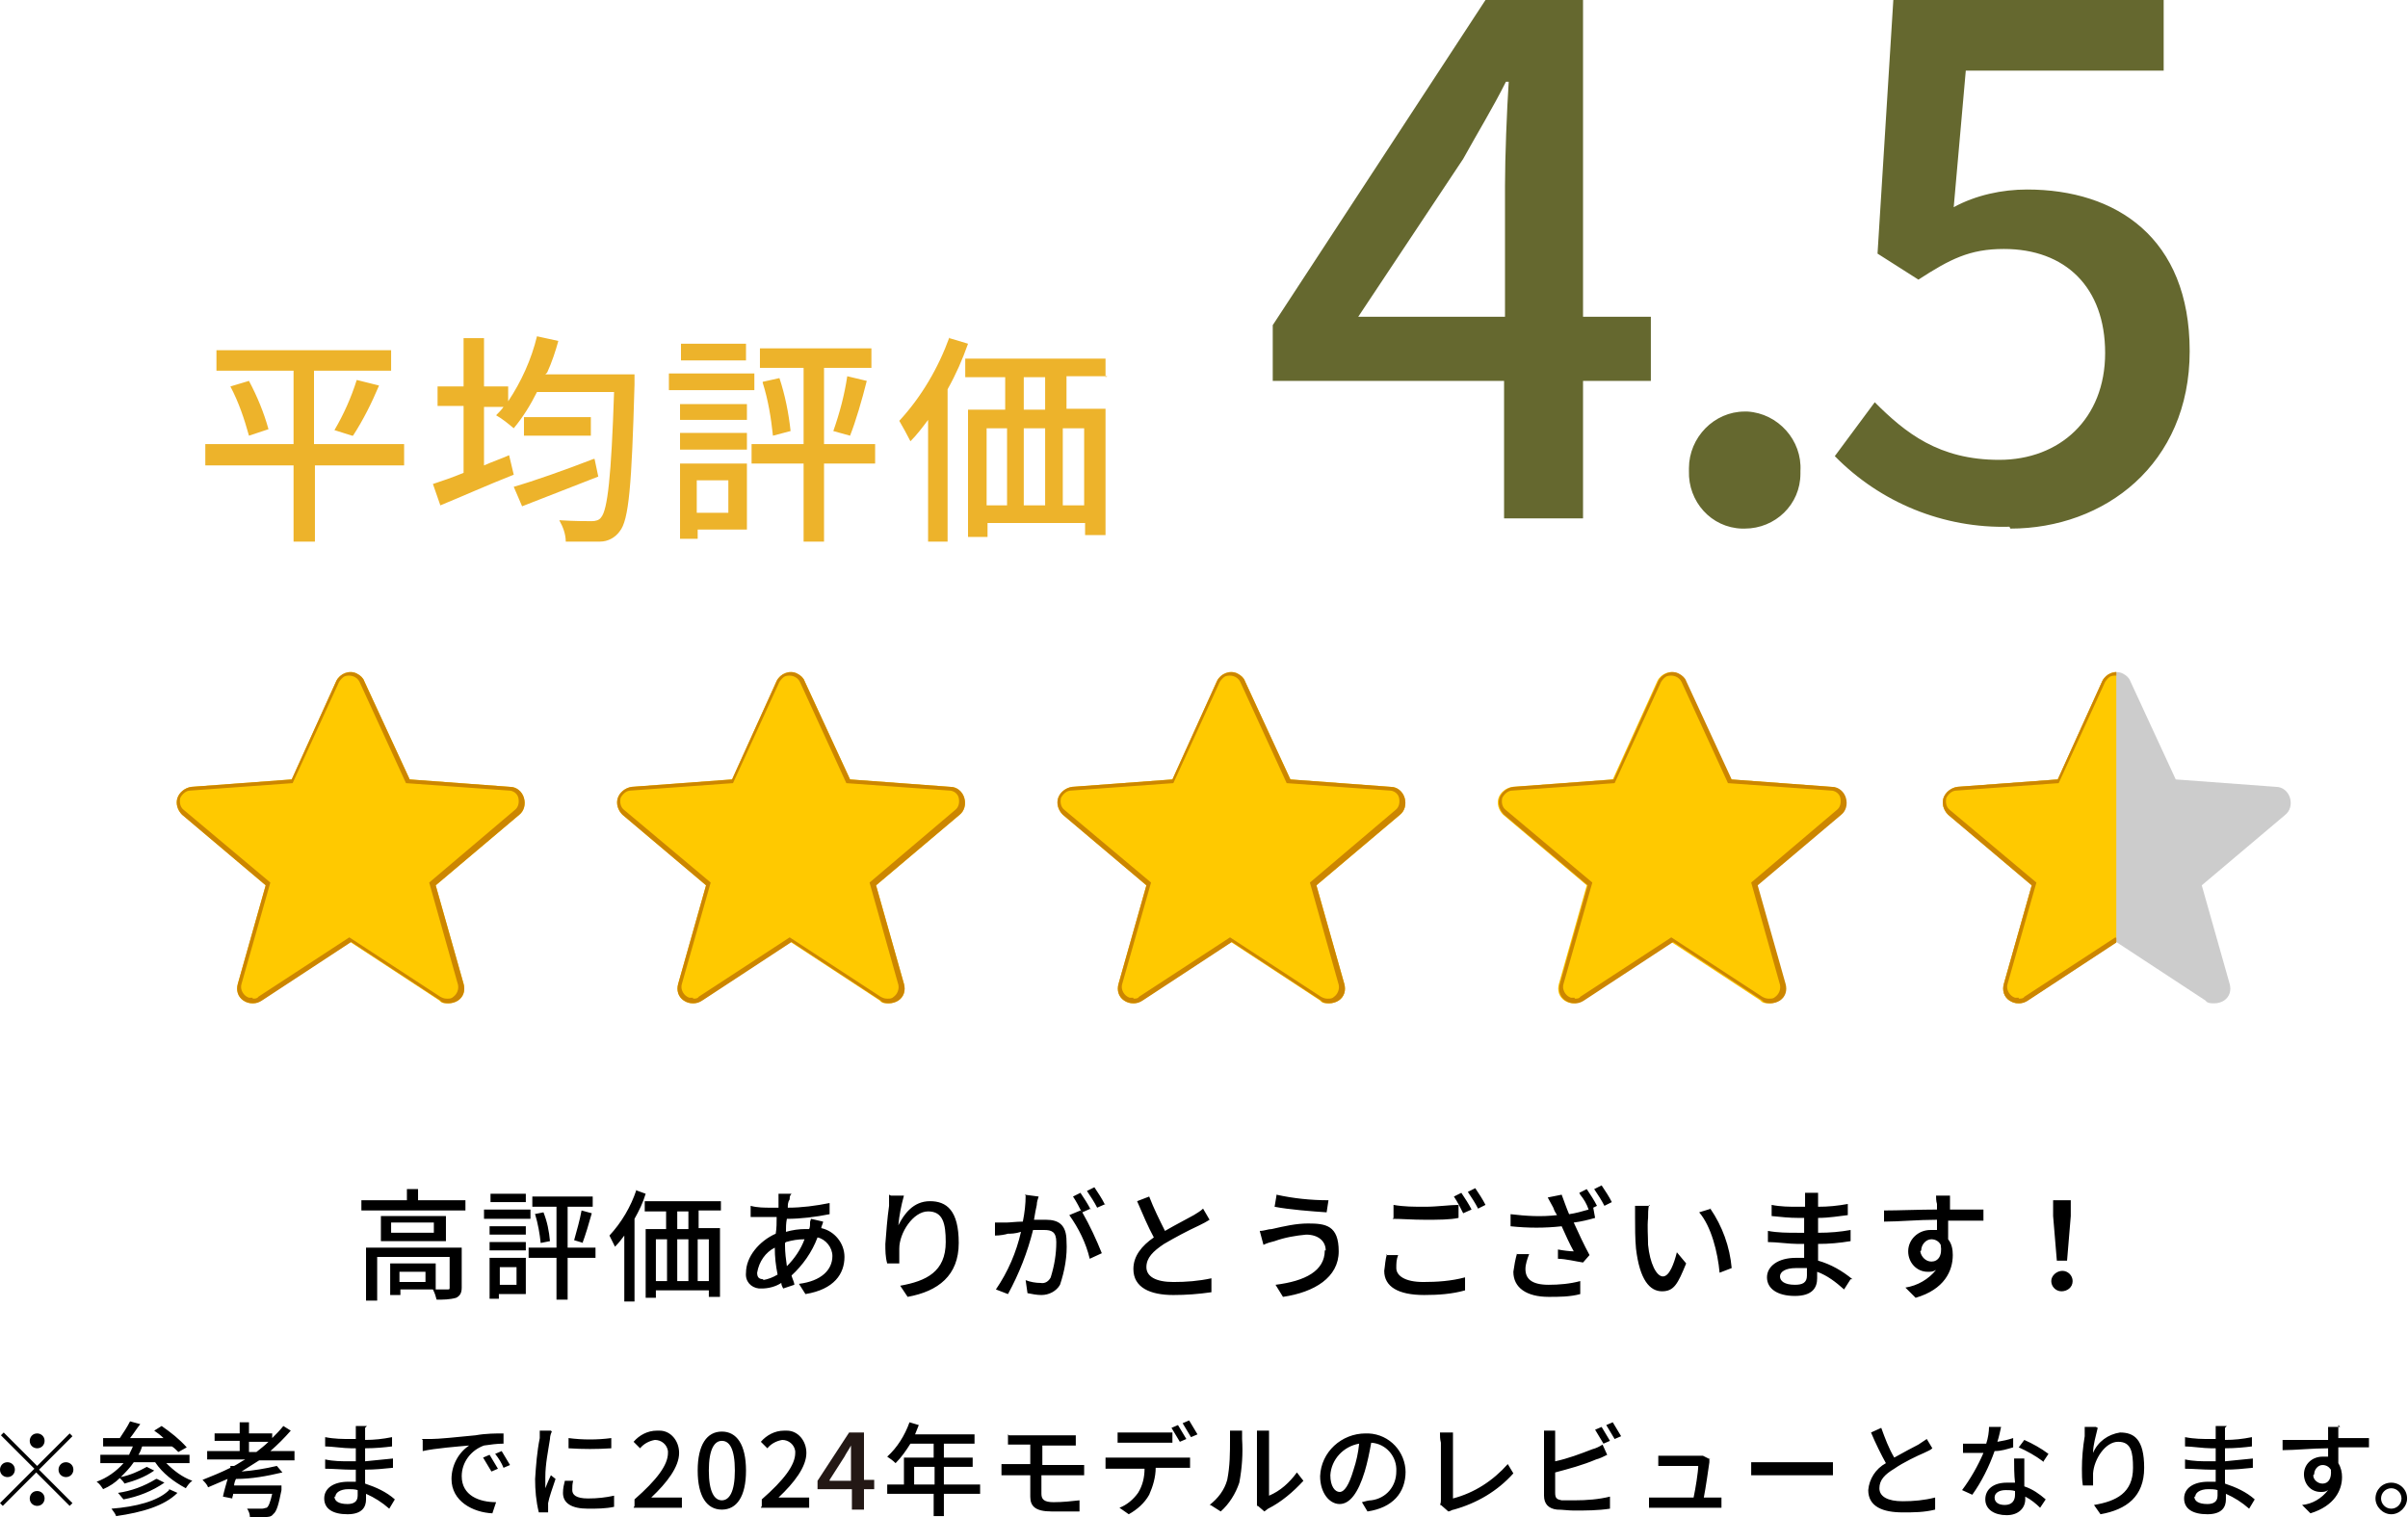
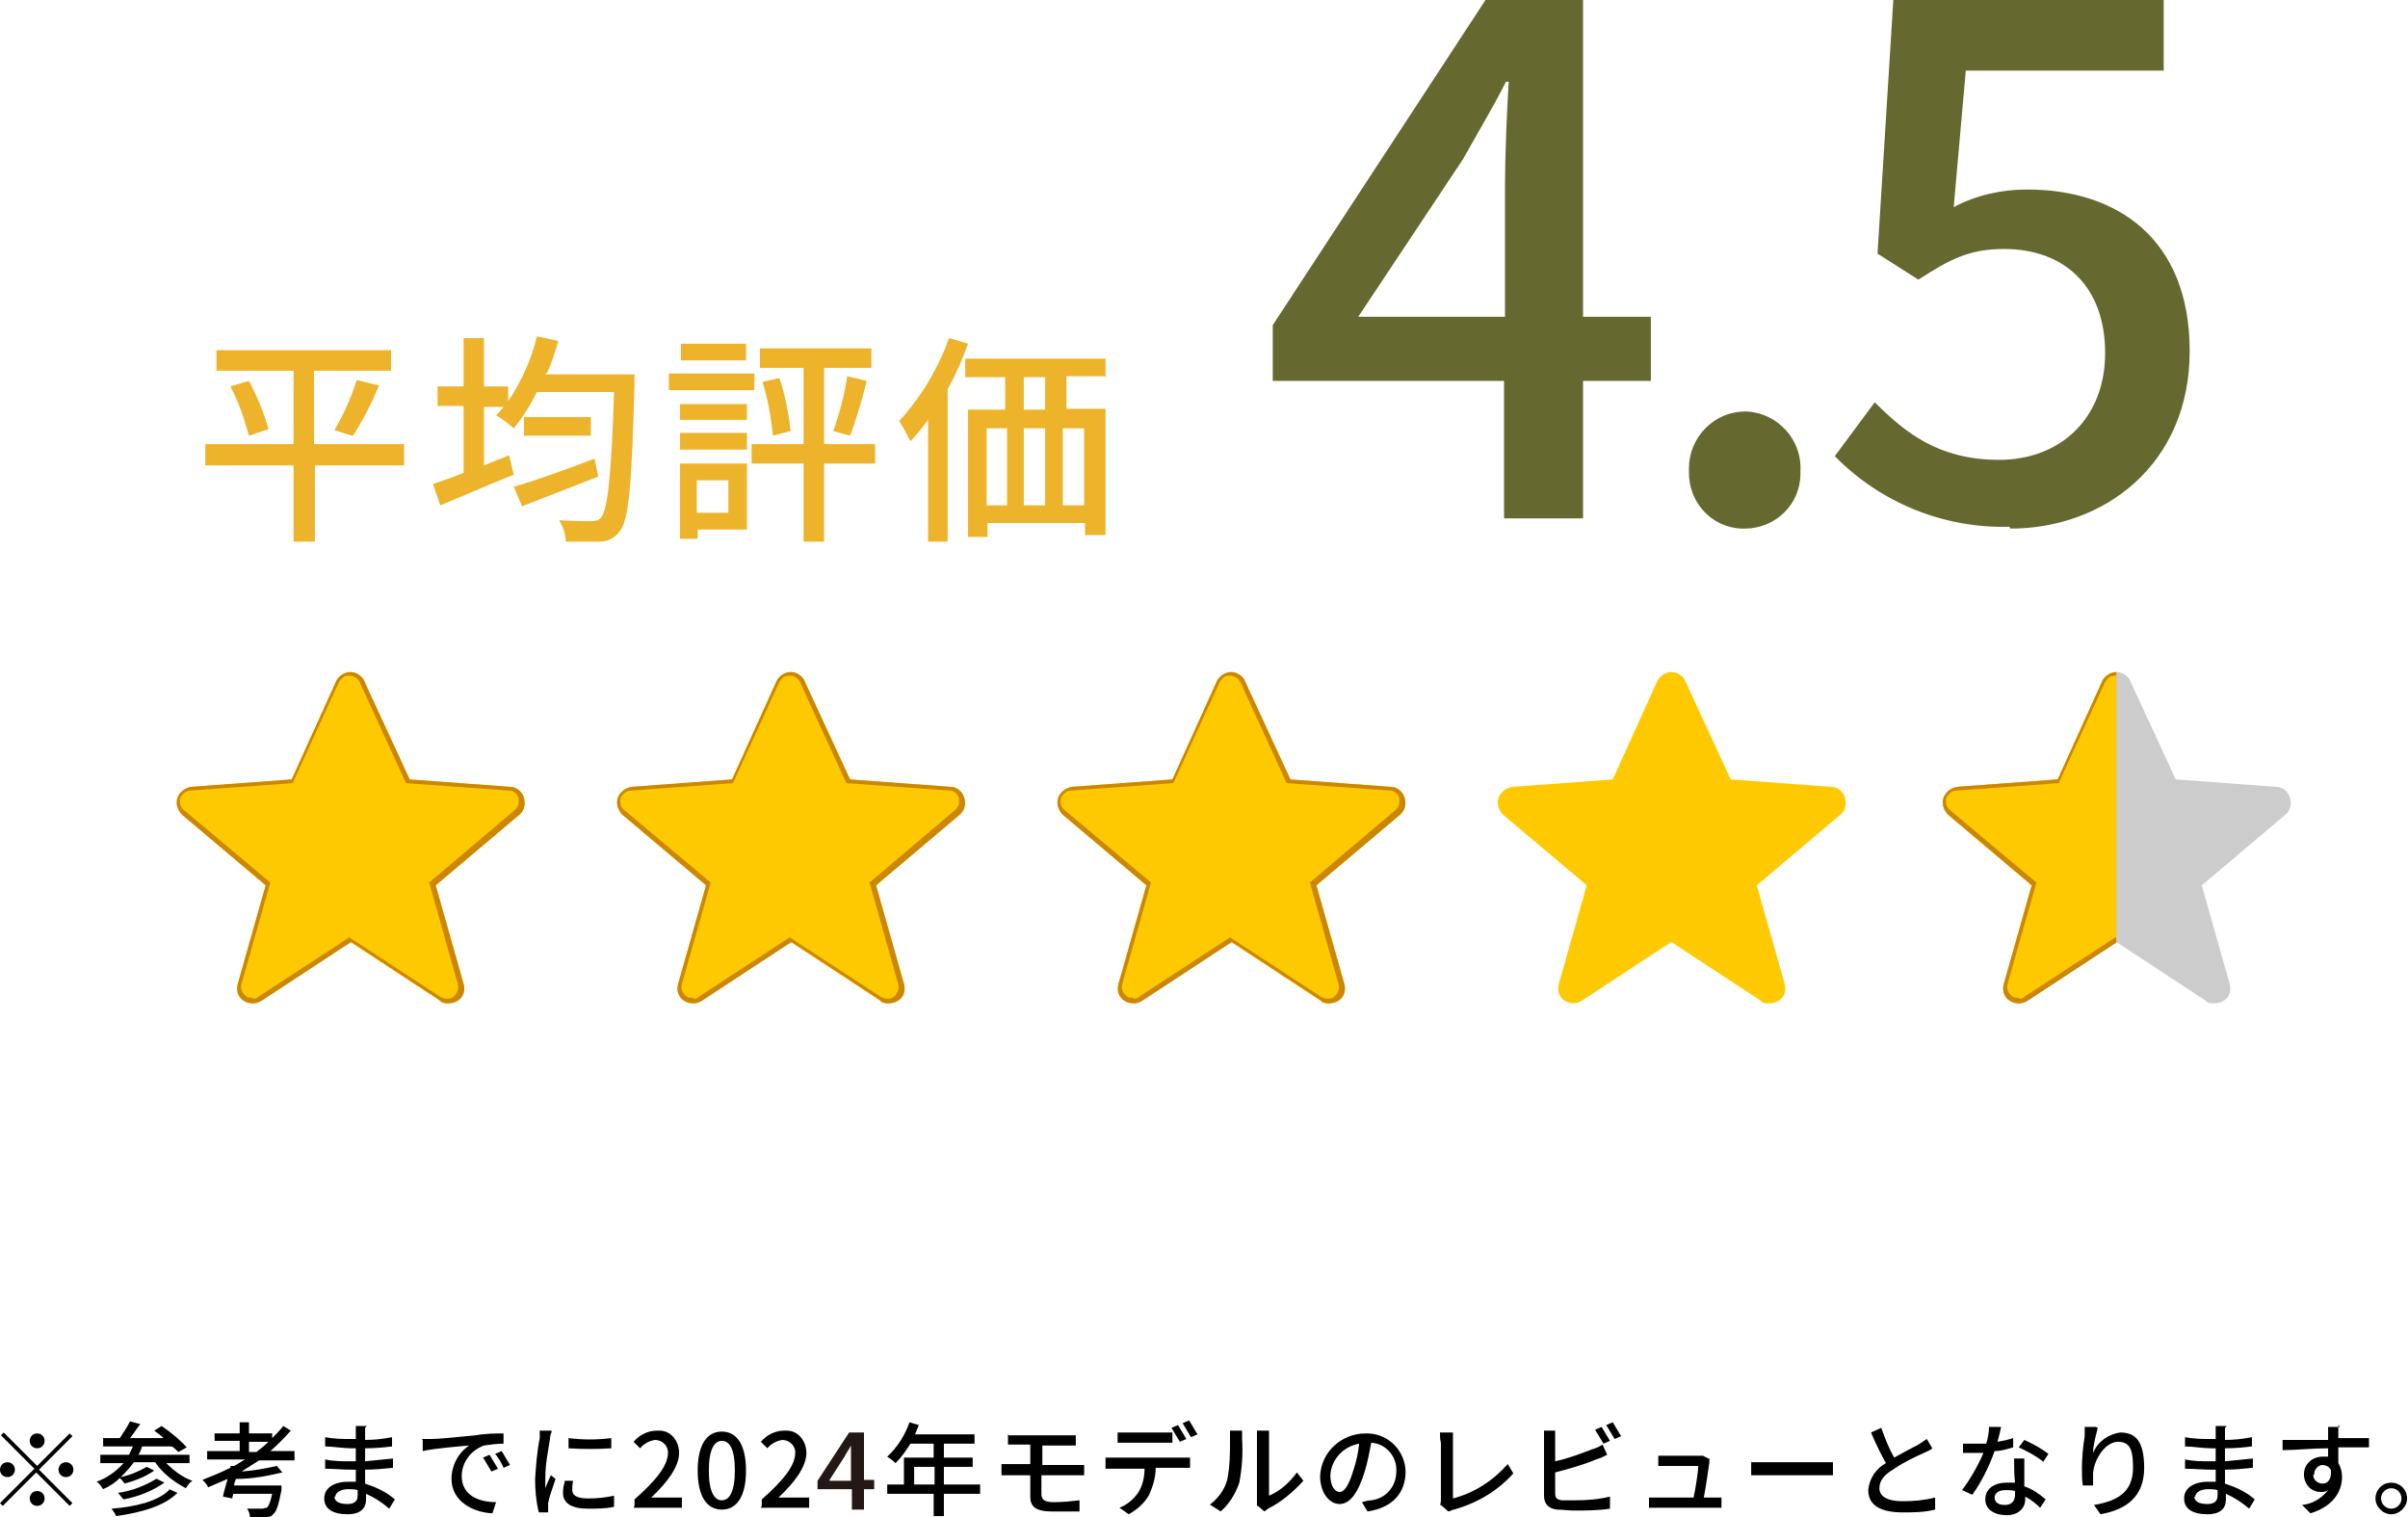
<svg xmlns="http://www.w3.org/2000/svg" id="_レイヤー_1" data-name="レイヤー_1" version="1.1" viewBox="0 0 259.2 163.3">
  <defs>
    <style>
      .st0 {
        fill: #65682f;
      }

      .st1 {
        fill: #231815;
      }

      .st2 {
        fill: none;
      }

      .st3 {
        fill: #cc8600;
      }

      .st4 {
        fill: #ccc;
      }

      .st5 {
        fill: #ffc900;
      }

      .st6 {
        clip-path: url(#clippath);
      }

      .st7 {
        fill: #edb32b;
      }
    </style>
    <clipPath id="clippath">
      <rect class="st2" x="208.6" y="72.3" width="19.2" height="37.9" />
    </clipPath>
  </defs>
  <g id="_グループ_4558" data-name="グループ_4558">
    <g id="_グループ_4066" data-name="グループ_4066">
      <g id="_グループ_4064" data-name="グループ_4064">
        <path id="_パス_1102" data-name="パス_1102" class="st7" d="M43.4,47.8h-9.6v-7.9h8.3v-2.2h-18.8v2.2h8.3v7.9h-9.5v2.3h9.5v8.2h2.3v-8.2h9.6v-2.3ZM24.8,41.6c.9,1.7,1.5,3.5,2,5.3l2.1-.7c-.5-1.8-1.2-3.5-2.1-5.2l-2,.6ZM38,46.9c1.1-1.7,2-3.5,2.8-5.4l-2.4-.6c-.6,1.9-1.4,3.7-2.4,5.4l1.9.6ZM63.9,49.4c-3.1,1.2-6.5,2.4-8.6,3l.9,2.1c2.3-.9,5.4-2.1,8.2-3.2l-.4-1.9ZM56.4,44.9v2h7.2v-2h-7.2ZM58.9,40.1c.5-1.1.9-2.3,1.2-3.4l-2.3-.5c-.6,2.5-1.7,4.9-3.1,7v-1.6h-2.6v-5.2h-2.2v5.2h-2.8v2.1h2.8v7.2c-1.2.5-2.4.9-3.3,1.2l.8,2.3c2.2-.9,5.1-2.2,7.9-3.3l-.5-2.1c-.9.4-1.8.7-2.7,1.1v-6.3h2.1c-.2.3-.5.6-.8.9.7.4,1.3.9,1.9,1.4,1-1.2,1.8-2.5,2.5-3.9h8.3c-.3,9.1-.7,12.7-1.4,13.5-.2.3-.6.4-1,.4-.6,0-1.9,0-3.5-.1.4.7.7,1.5.7,2.3,1.2,0,2.5,0,3.7,0,.8,0,1.6-.4,2.1-1.1,1-1.2,1.3-5,1.6-15.8,0-.3,0-1.1,0-1.1h-9.6ZM80.3,37h-7v1.8h7v-1.8ZM81.2,40.2h-9.2v1.8h9.2v-1.8ZM78.4,51.7v3.5h-3.4v-3.5h3.4ZM80.4,49.9h-7.2v8.1h1.9v-1h5.3v-7.1ZM73.2,48.4h7.2v-1.8h-7.2v1.8ZM73.2,45.2h7.2v-1.7h-7.2v1.7ZM94.2,47.8h-5.5v-8.2h5.1v-2.1h-12v2.1h4.7v8.2h-5.6v2.1h5.6v8.4h2.2v-8.4h5.5v-2.1ZM82.1,41.2c.6,1.9.9,3.8,1.1,5.7l1.9-.5c-.2-1.9-.6-3.9-1.2-5.7l-1.8.4ZM91.5,46.9c.6-1.5,1.3-3.9,1.8-5.9l-2.1-.5c-.3,2-.8,3.9-1.5,5.9l1.8.5ZM102.2,36.3c-1.2,3.3-3,6.4-5.4,9,.4.7.8,1.4,1.2,2.2.7-.7,1.3-1.5,1.9-2.3v13.1h2.1v-16.4c.9-1.6,1.6-3.2,2.2-4.9l-2-.6ZM112.5,44.1h-2.3v-3.5h2.3v3.5ZM116.7,54.4h-2.3v-8.3h2.3v8.3ZM106.2,46.1h2.2v8.3h-2.2v-8.3ZM112.5,46.1v8.3h-2.3v-8.3h2.3ZM119,40.6v-2h-15.1v2h4.3v3.5h-4v13.7h2.1v-1.5h10.5v1.3h2.2v-13.6h-4.2v-3.5h4.4Z" />
        <path id="_パス_1352" data-name="パス_1352" class="st0" d="M146.2,34.1l11.3-17c1.6-2.9,3.2-5.5,4.6-8.3h.3c-.2,3.1-.4,8.1-.4,11.2v14.1h-15.8ZM162,55.8h8.4v-14.8h7.3v-6.9h-7.3V0h-10.5l-22.9,35v6h24.9v14.8ZM187.8,56.9c3.3,0,6-2.6,6-5.9,0-.1,0-.2,0-.3.2-3.3-2.4-6.2-5.7-6.4,0,0-.2,0-.3,0-3.3,0-6,2.8-6,6.1,0,.1,0,.2,0,.3-.1,3.3,2.4,6.1,5.7,6.2.1,0,.2,0,.3,0ZM216.4,56.9c10.1,0,19.3-6.9,19.3-19.1s-7.9-17.4-17.5-17.4c-2.7,0-5.5.6-7.9,1.9l1.3-14.7h21.3V0h-29.1l-1.7,27.3,4.4,2.8c3.4-2.2,5.5-3.3,9.2-3.3,6.6,0,10.9,4.1,10.9,11.2s-4.9,11.5-11.4,11.5-10.1-2.9-13.4-6.2l-4.3,5.8c4.9,5,11.7,7.8,18.8,7.6Z" />
      </g>
      <g id="_グループ_4063" data-name="グループ_4063">
        <g id="_グループ_4062" data-name="グループ_4062">
          <path class="st4" d="M238.3,108c-.3,0-.7,0-.9-.3l-9.6-6.3-9.6,6.3c-.6.4-1.3.4-1.9,0-.6-.4-.8-1.1-.6-1.8l3-10.6-9-7.6c-.5-.5-.7-1.2-.5-1.8.2-.6.8-1.1,1.5-1.2l10.8-.8,4.8-10.6c.4-.8,1.4-1.2,2.2-.8.4.2.7.5.8.8l4.9,10.6,10.8.8c.7,0,1.3.5,1.5,1.2.2.7,0,1.4-.5,1.8l-9,7.6,3,10.6c.2.7,0,1.4-.6,1.8-.3.2-.7.3-1,.3Z" />
          <g class="st6">
            <g id="_マスクグループ_8" data-name="マスクグループ_8">
              <path id="XMLID_1_2" class="st5" d="M238.3,108c-.3,0-.7,0-.9-.3l-9.6-6.3-9.6,6.3c-.6.4-1.3.4-1.9,0-.6-.4-.8-1.1-.6-1.8l3-10.6-9-7.6c-.5-.5-.7-1.2-.5-1.8.2-.6.8-1.1,1.5-1.2l10.8-.8,4.8-10.6c.4-.8,1.4-1.2,2.2-.8.4.2.7.5.8.8l4.9,10.6,10.8.8c.7,0,1.3.5,1.5,1.2.2.7,0,1.4-.5,1.8l-9,7.6,3,10.6c.2.7,0,1.4-.6,1.8-.3.2-.7.3-1,.3Z" />
              <path id="XMLID_1__-_アウトライン" class="st3" d="M217.3,107.5h0c.2,0,.5,0,.6-.2l9.8-6.4,9.8,6.4c.2.1.4.2.7.2.3,0,.5,0,.7-.2.4-.3.6-.8.5-1.3h0s-3.1-11-3.1-11l9.2-7.8c.4-.3.5-.8.4-1.3h0c-.1-.5-.6-.8-1-.8l-11.1-.8-5-10.9c-.3-.6-1-.8-1.6-.6-.2.1-.4.3-.6.6h0s-5,10.9-5,10.9l-11,.8c-.5,0-.9.4-1.1.8-.1.5,0,1,.4,1.3l9.3,7.8-3.1,10.9c-.2.6.2,1.3.8,1.5.1,0,.2,0,.4,0M217.3,108c-.4,0-.7-.1-1-.3-.6-.4-.8-1.1-.6-1.8l3-10.6-9-7.6c-.5-.5-.7-1.2-.5-1.8.2-.6.8-1.1,1.5-1.2l10.8-.8,4.8-10.6c.4-.8,1.4-1.2,2.2-.8.4.2.7.5.8.8l4.9,10.6,10.8.8c.7,0,1.3.5,1.5,1.2.2.7,0,1.4-.5,1.8l-9,7.6,3,10.6c.2.7,0,1.4-.6,1.8-.3.2-.7.3-1,.3-.3,0-.7,0-.9-.3l-9.6-6.3-9.6,6.3c-.3.2-.6.3-.9.3h0Z" />
            </g>
          </g>
        </g>
        <g id="XMLID_1_3">
          <path id="XMLID_1_4" class="st5" d="M190.4,108c-.3,0-.7,0-.9-.3l-9.6-6.3-9.6,6.3c-.6.4-1.3.4-1.9,0-.6-.4-.8-1.1-.6-1.8l3-10.6-9-7.6c-.5-.5-.7-1.2-.5-1.8.2-.6.8-1.1,1.5-1.2l10.8-.8,4.8-10.6c.4-.8,1.4-1.2,2.2-.8.4.2.7.5.8.8l4.9,10.6,10.8.8c.7,0,1.3.5,1.5,1.2.2.7,0,1.4-.5,1.8l-9,7.6,3,10.6c.2.7,0,1.4-.6,1.8-.3.2-.7.3-1,.3Z" />
-           <path id="XMLID_1__-_アウトライン-2" class="st3" d="M169.5,107.5h0c.2,0,.5,0,.6-.2l9.8-6.4,9.8,6.4c.2.1.4.2.7.2.3,0,.5,0,.7-.2.4-.3.6-.8.5-1.3h0s-3.1-11-3.1-11l9.2-7.8c.4-.3.5-.8.4-1.3h0c-.1-.5-.6-.8-1-.8l-11.1-.8-5-10.9c-.3-.6-1-.8-1.6-.6-.2.1-.4.3-.6.6h0s-5,10.9-5,10.9l-11,.8c-.5,0-.9.4-1.1.8-.1.5,0,1,.4,1.3l9.3,7.8-3.1,10.9c-.2.6.2,1.3.8,1.5.1,0,.2,0,.4,0M169.5,108c-.4,0-.7-.1-1-.3-.6-.4-.8-1.1-.6-1.8l3-10.6-9-7.6c-.5-.5-.7-1.2-.5-1.8.2-.6.8-1.1,1.5-1.2l10.8-.8,4.8-10.6c.4-.8,1.4-1.2,2.2-.8.4.2.7.5.8.8l4.9,10.6,10.8.8c.7,0,1.3.5,1.5,1.2.2.7,0,1.4-.5,1.8l-9,7.6,3,10.6c.2.7,0,1.4-.6,1.8-.3.2-.7.3-1,.3-.3,0-.7,0-.9-.3l-9.6-6.3-9.6,6.3c-.3.2-.6.3-.9.3h0Z" />
        </g>
        <g id="XMLID_1_5">
          <path id="XMLID_1_6" class="st5" d="M143,108c-.3,0-.7,0-.9-.3l-9.6-6.3-9.6,6.3c-.6.4-1.3.4-1.9,0-.6-.4-.8-1.1-.6-1.8l3-10.6-9-7.6c-.5-.5-.7-1.2-.5-1.8.2-.6.8-1.1,1.5-1.2l10.8-.8,4.8-10.6c.4-.8,1.4-1.2,2.2-.8.4.2.7.5.8.8l4.9,10.6,10.8.8c.7,0,1.3.5,1.5,1.2.2.7,0,1.4-.5,1.8l-9,7.6,3,10.6c.2.7,0,1.4-.6,1.8-.3.2-.7.3-1,.3Z" />
          <path id="XMLID_1__-_アウトライン-3" class="st3" d="M122,107.5h0c.2,0,.5,0,.6-.2l9.8-6.4,9.8,6.4c.2.1.4.2.7.2.3,0,.5,0,.7-.2.4-.3.6-.8.5-1.3h0s-3.1-11-3.1-11l9.2-7.8c.4-.3.5-.8.4-1.3h0c-.1-.5-.6-.8-1-.8l-11.1-.8-5-10.9c-.3-.6-1-.8-1.6-.6-.2.1-.4.3-.6.6h0s-5,10.9-5,10.9l-11,.8c-.5,0-.9.4-1.1.8-.1.5,0,1,.4,1.3l9.3,7.8-3.1,10.9c-.2.6.2,1.3.8,1.5.1,0,.2,0,.4,0M122,108c-.4,0-.7-.1-1-.3-.6-.4-.8-1.1-.6-1.8l3-10.6-9-7.6c-.5-.5-.7-1.2-.5-1.8.2-.6.8-1.1,1.5-1.2l10.8-.8,4.8-10.6c.4-.8,1.4-1.2,2.2-.8.4.2.7.5.8.8l4.9,10.6,10.8.8c.7,0,1.3.5,1.5,1.2.2.7,0,1.4-.5,1.8l-9,7.6,3,10.6c.2.7,0,1.4-.6,1.8-.3.2-.7.3-1,.3-.3,0-.7,0-.9-.3l-9.6-6.3-9.6,6.3c-.3.2-.6.3-.9.3h0Z" />
        </g>
        <g id="XMLID_1_7">
          <path id="XMLID_1_8" class="st5" d="M95.6,108c-.3,0-.7,0-.9-.3l-9.6-6.3-9.6,6.3c-.6.4-1.3.4-1.9,0-.6-.4-.8-1.1-.6-1.8l3-10.6-9-7.6c-.5-.5-.7-1.2-.5-1.8.2-.6.8-1.1,1.5-1.2l10.8-.8,4.8-10.6c.4-.8,1.4-1.2,2.2-.8.4.2.7.5.8.8l4.9,10.6,10.8.8c.7,0,1.3.5,1.5,1.2.2.7,0,1.4-.5,1.8l-9,7.6,3,10.6c.2.7,0,1.4-.6,1.8-.3.2-.7.3-1,.3Z" />
          <path id="XMLID_1__-_アウトライン-4" class="st3" d="M74.6,107.5h0c.2,0,.5,0,.6-.2l9.8-6.4,9.8,6.4c.2.1.4.2.7.2.3,0,.5,0,.7-.2.4-.3.6-.8.5-1.3h0s-3.1-11-3.1-11l9.2-7.8c.4-.3.5-.8.4-1.3h0c-.1-.5-.6-.8-1-.8l-11.1-.8-5-10.9c-.3-.6-1-.8-1.6-.6-.2.1-.4.3-.6.6h0s-5,10.9-5,10.9l-11,.8c-.5,0-.9.4-1.1.8-.1.5,0,1,.4,1.3l9.3,7.8-3.1,10.9c-.2.6.2,1.3.8,1.5.1,0,.2,0,.4,0M74.6,108c-.4,0-.7-.1-1-.3-.6-.4-.8-1.1-.6-1.8l3-10.6-9-7.6c-.5-.5-.7-1.2-.5-1.8.2-.6.8-1.1,1.5-1.2l10.8-.8,4.8-10.6c.4-.8,1.4-1.2,2.2-.8.4.2.7.5.8.8l4.9,10.6,10.8.8c.7,0,1.3.5,1.5,1.2.2.7,0,1.4-.5,1.8l-9,7.6,3,10.6c.2.7,0,1.4-.6,1.8-.3.2-.7.3-1,.3-.3,0-.7,0-.9-.3l-9.6-6.3-9.6,6.3c-.3.2-.6.3-.9.3h0Z" />
        </g>
        <g id="XMLID_1_9">
          <path id="XMLID_1_10" class="st5" d="M48.2,108c-.3,0-.7,0-.9-.3l-9.6-6.3-9.6,6.3c-.6.4-1.3.4-1.9,0-.6-.4-.8-1.1-.6-1.8l3-10.6-9-7.6c-.5-.5-.7-1.2-.5-1.8.2-.6.8-1.1,1.5-1.2l10.8-.8,4.8-10.6c.4-.8,1.4-1.2,2.2-.8.4.2.7.5.8.8l4.9,10.6,10.8.8c.7,0,1.3.5,1.5,1.2.2.7,0,1.4-.5,1.8l-9,7.6,3,10.6c.2.7,0,1.4-.6,1.8-.3.2-.7.3-1,.3Z" />
          <path id="XMLID_1__-_アウトライン-5" class="st3" d="M27.2,107.5h0c.2,0,.5,0,.6-.2l9.8-6.4,9.8,6.4c.2.1.4.2.7.2.3,0,.5,0,.7-.2.4-.3.6-.8.5-1.3h0s-3.1-11-3.1-11l9.2-7.8c.4-.3.5-.8.4-1.3h0c-.1-.5-.6-.8-1-.8l-11.1-.8-5-10.9c-.3-.6-1-.8-1.6-.6-.2.1-.4.3-.6.6h0s-5,10.9-5,10.9l-11,.8c-.5,0-.9.4-1.1.8-.1.5,0,1,.4,1.3l9.3,7.8-3.1,10.9c-.2.6.2,1.3.8,1.5.1,0,.2,0,.4,0M27.2,108c-.4,0-.7-.1-1-.3-.6-.4-.8-1.1-.6-1.8l3-10.6-9-7.6c-.5-.5-.7-1.2-.5-1.8.2-.6.8-1.1,1.5-1.2l10.8-.8,4.8-10.6c.4-.8,1.4-1.2,2.2-.8.4.2.7.5.8.8l4.9,10.6,10.8.8c.7,0,1.3.5,1.5,1.2.2.7,0,1.4-.5,1.8l-9,7.6,3,10.6c.2.7,0,1.4-.6,1.8-.3.2-.7.3-1,.3-.3,0-.7,0-.9-.3l-9.6-6.3-9.6,6.3c-.3.2-.6.3-.9.3h0Z" />
        </g>
      </g>
    </g>
-     <path id="_パス_1104" data-name="パス_1104" d="M45.8,138h-2.8v-1.1h2.8v1.1ZM49.6,134.3h-10.2v5.7h1.2v-4.7h7.8v3.3c0,.2,0,.2-.3.2-.4,0-.8,0-1.2,0v-2.8h-4.9v3.4h1.1v-.6h3.5c.2.4.3.7.4,1.1.7,0,1.4,0,2.1-.2.4-.2.6-.5.6-1.1v-4.3ZM46.7,132.7h-4.6v-1.1h4.6v1.1ZM41,130.9v2.7h7v-2.7h-7ZM45,129.2v-1.2h-1.2v1.2h-4.9v1.1h11.2v-1.1h-5.1ZM56.6,128.5h-3.8v.9h3.8v-.9ZM57.1,130.2h-5v1h5v-1ZM55.6,136.4v1.9h-1.8v-1.9h1.8ZM56.6,135.4h-3.9v4.4h1v-.5h2.9v-3.8ZM52.7,134.6h3.9v-.9h-3.9v.9ZM52.7,132.9h3.9v-.9h-3.9v.9ZM64.1,134.3h-3v-4.4h2.7v-1.1h-6.5v1.1h2.6v4.4h-3v1.1h3v4.5h1.2v-4.5h3v-1.1ZM57.6,130.7c.3,1,.5,2.1.6,3.1l1-.2c-.1-1.1-.3-2.1-.7-3.1l-1,.2ZM62.7,133.8c.3-.8.7-2.1,1-3.2l-1.1-.3c-.2,1.1-.5,2.1-.8,3.2l1,.3ZM68.5,128.1c-.6,1.8-1.6,3.5-2.9,4.9.2.4.4.8.6,1.2.4-.4.7-.8,1-1.2v7.1h1.1v-8.9c.5-.9.9-1.7,1.2-2.7l-1.1-.4ZM74.1,132.3h-1.2v-1.9h1.2v1.9ZM76.3,137.9h-1.2v-4.5h1.2v4.5ZM70.6,133.4h1.2v4.5h-1.2v-4.5ZM74.1,133.4v4.5h-1.2v-4.5h1.2ZM77.6,130.4v-1.1h-8.2v1.1h2.3v1.9h-2.2v7.4h1.1v-.8h5.7v.7h1.2v-7.4h-2.3v-1.9h2.4ZM84.6,133.7c.7-.2,1.3-.3,2-.3h0c-.4,1.1-1.1,2.1-1.9,2.9-.1-.7-.2-1.5-.2-2.2v-.3ZM82.2,137.7c-.5,0-.7-.2-.7-.7.2-1.2.9-2.2,1.9-2.7,0,1,.1,1.9.3,2.9-.5.3-1,.5-1.6.6ZM87.2,131.5c0,.3,0,.6-.1.8-.1,0-.2,0-.4,0-.7,0-1.4.1-2.1.3,0-.5,0-.9.1-1.4,1.5,0,3.1-.2,4.6-.5v-1.2c-1.5.3-3,.5-4.5.5,0-.3,0-.6.2-.9,0-.2,0-.4.2-.6h-1.4c0,.2,0,.4,0,.6v.9h-.8c-.7,0-1.5,0-2.2-.2v1.2c.6,0,1.6,0,2.2,0h.6c0,.6,0,1.2-.1,1.8-1.8.8-3.2,2.5-3.2,4.2-.1.9.5,1.6,1.4,1.7,0,0,.2,0,.3,0,.7,0,1.5-.2,2.1-.6,0,.2.1.4.2.6l1.2-.4c0-.3-.2-.6-.3-1,1.2-1.1,2.2-2.5,2.8-4.1.9.2,1.6,1.1,1.6,2,0,1.5-1.2,2.7-3.6,3l.7,1.1c3.1-.5,4.2-2.2,4.2-4,0-1.5-1.1-2.8-2.5-3.1,0-.2.2-.5.2-.7l-1.3-.3ZM95.7,128.6c0,.3,0,.8,0,1.2-.2,1.4-.3,2.8-.4,4.1,0,.7,0,1.4.2,2.1h1.3c0-.6,0-1.1,0-1.6,0-1.7,1.5-4,3.1-4s1.9,1.3,1.9,3.3c0,3.2-2.1,4.2-4.9,4.7l.8,1.2c3.3-.6,5.5-2.3,5.5-5.8s-1.3-4.5-3.1-4.5-2.8,1.4-3.4,2.6c.1-1.1.3-2.1.6-3.2h-1.4ZM118.9,129.6c-.3-.6-.7-1.2-1.1-1.8l-.8.4c.4.6.8,1.2,1.1,1.8l.9-.4ZM110.4,128.7c0,.9-.1,1.8-.3,2.8-.7,0-1.4.1-1.8.1-.4,0-.8,0-1.2,0v1.4c.5,0,1.1-.1,1.4-.2.3,0,.8,0,1.4-.2-.5,2.2-1.4,4.3-2.7,6.2l1.3.5c1.2-2.2,2.1-4.5,2.7-6.9.5,0,.9,0,1.2,0,.8,0,1.3.2,1.3,1.3,0,1.3-.2,2.5-.6,3.8-.2.4-.6.7-1.1.6-.5,0-1.1-.1-1.6-.3l.2,1.4c.5.1,1,.2,1.5.2.8,0,1.6-.4,2-1.1.5-1.5.8-3.1.7-4.7,0-1.8-.9-2.3-2.2-2.3s-.8,0-1.3,0c.1-.6.2-1.2.3-1.6,0-.3.1-.6.2-.9l-1.5-.2ZM117.4,130.2c-.3-.6-.7-1.2-1.1-1.8l-.8.4c.4.6.7,1.2,1,1.8,0-.1-.1-.2-.2-.3l-1.2.5c1,1.4,1.8,3,2.2,4.7l1.3-.6c-.6-1.5-1.3-3-2.1-4.4l.9-.4ZM129.5,130.1c-.3.3-.7.5-1,.7-.7.4-1.9,1-3.1,1.7-.6-1.2-1.2-2.4-1.7-3.7l-1.3.5c.6,1.4,1.2,2.8,1.8,3.9-1.3.9-2.2,2-2.2,3.4,0,2,1.8,2.8,4.3,2.8,1.4,0,2.7-.1,4.1-.3v-1.5c-1.4.3-2.7.4-4.1.4-1.9,0-2.9-.6-2.9-1.6s.7-1.7,1.9-2.5c1.2-.7,2.5-1.4,3.8-2,.4-.2.8-.4,1.1-.6l-.7-1.2ZM142.6,134.6c0,2.2-2.1,3.3-5.3,3.7l.8,1.3c3.4-.5,6-2.1,6-4.9s-1.4-3-3.3-3c-1.3,0-2.6.3-3.9.6-.4,0-.8.2-1.3.2l.4,1.5c.4-.2.8-.3,1.2-.4,1.1-.4,2.3-.6,3.4-.7,1.3,0,2.1.7,2.1,1.7ZM137.4,128.7l-.2,1.2c1.5.3,4.1.5,5.6.6l.2-1.3c-1.9,0-3.8-.2-5.6-.6ZM157.3,128.4l-.8.4c.4.6.7,1.2,1,1.8l.9-.4c-.3-.6-.7-1.2-1.1-1.8ZM158.8,127.9l-.8.4c.4.6.8,1.2,1.1,1.8l.8-.4c-.3-.6-.7-1.2-1.1-1.8ZM149.9,131.2c1,0,2.1.1,3.5.1s2.7,0,3.6-.2v-1.4c-.9,0-2.3.2-3.6.2-1.2,0-2.3,0-3.4-.2v1.4ZM149.3,135c-.2.6-.2,1.2-.3,1.8,0,1.7,1.5,2.6,4.3,2.6,1.5,0,3-.1,4.4-.5v-1.4c-1.5.4-3,.5-4.5.5-2,0-2.9-.7-2.9-1.5,0-.5,0-.9.2-1.4h-1.3ZM163.3,134.9c-.2.7-.3,1.3-.4,2,0,1.7,1.4,2.7,3.8,2.7,1.1,0,2.3,0,3.4-.3v-1.4c-1.1.3-2.3.4-3.4.4-1.9,0-2.5-.7-2.5-1.7,0-.5.2-1.1.4-1.6h-1.3ZM170.1,128.6c.4.5.7,1,.9,1.6-.7.2-1.4.4-2.1.5-.3-.7-.5-1.3-.8-2.1l-1.5.3c.2.4.4.7.6,1.1.1.3.2.5.4.8-1.7.2-3.3.1-5-.1v1.3c1.9.2,3.7.2,5.5,0,.4.9.9,2,1.3,2.7-.4,0-1.2-.1-1.7-.2v1c.8,0,2,.3,2.7.4l.7-.8c-.6-1.1-1.2-2.4-1.7-3.5.8-.1,1.6-.3,2.3-.5l-.2-1.1.4-.2c-.3-.6-.7-1.2-1.1-1.8l-.8.4ZM171.6,128c.4.6.8,1.2,1.1,1.8l.8-.4c-.3-.6-.7-1.2-1.1-1.8l-.8.4ZM177.6,129.8h-1.6c0,.4,0,.8,0,1.2,0,1.2,0,2.3.1,3.4.4,3.4,1.5,4.6,2.8,4.6s1.7-.8,2.6-3l-1-1.2c-.3,1.2-.8,2.6-1.5,2.6s-1.4-1.4-1.6-3.4c0-1-.1-1.9,0-2.9,0-.5,0-.9.1-1.4h0ZM184.2,130.1l-1.3.4c1.3,1.5,2,4.3,2.2,6.5l1.3-.5c-.2-2.3-1-4.5-2.3-6.4h0ZM194.5,137.3c0,.8-.5,1-1.3,1-1.1,0-1.6-.4-1.6-.9s.6-.9,1.7-.9c.4,0,.8,0,1.2,0,0,.3,0,.6,0,.7ZM199.4,137.7c-1.1-.9-2.3-1.6-3.7-2,0-.6,0-1.2,0-1.8,1.2,0,2.3-.1,3.5-.3v-1.2c-1.1.2-2.2.3-3.5.3v-1.6c1.2,0,2.3-.2,3.2-.3v-1.2c-1.1.2-2.1.3-3.2.3,0-.3,0-.5,0-.6,0-.4,0-.6,0-.9h-1.4c0,.3,0,.5,0,.8v.7h-.7c-1,0-1.9,0-2.9-.2v1.2c1,.1,1.9.2,2.9.2h.6v1.6h-.7c-1.1,0-2.1,0-3.2-.2v1.2c.9,0,2.3.2,3.2.2h.7c0,.5,0,1,0,1.5-.3,0-.6,0-.9,0-1.9,0-3.1.9-3.1,2.1s1.1,2,3,2,2.4-.9,2.4-1.9,0-.4,0-.7c1.1.4,2,1.1,2.9,1.9l.7-1.1ZM206.8,134.6c0-.6.5-1.2,1.1-1.2,0,0,0,0,0,0,.4,0,.8.2,1,.6.2,1.2-.3,1.8-1,1.8-.6,0-1.1-.5-1.2-1.1,0,0,0,0,0,0ZM213.8,130.2h-3.9c0-.3,0-.5,0-.6,0-.2,0-.8,0-.9h-1.5c0,.2,0,.6.1.9,0,.1,0,.4,0,.6-1.8,0-4.2.1-5.7.1v1.2c1.6,0,3.7-.2,5.7-.2v1.1c-.2,0-.5,0-.7,0-1.3,0-2.4,1-2.4,2.3,0,0,0,0,0,0,0,1.2.9,2.2,2.1,2.2,0,0,0,0,0,0,.3,0,.6,0,.9-.2-.8,1-2,1.7-3.3,1.9l1.1,1.1c3.1-.9,4-2.9,4-4.6,0-.6-.1-1.2-.5-1.7,0-.6,0-1.3,0-2,1.9,0,3.1,0,3.8,0v-1.2ZM221.4,135.7h1.1l.4-4.8v-1.7s-1.9,0-1.9,0v1.7s.4,4.8.4,4.8ZM221.9,139c.6,0,1.2-.4,1.2-1.1,0,0,0,0,0,0,0-.6-.5-1.1-1.1-1.1,0,0,0,0,0,0-.6,0-1.2.5-1.2,1.1,0,0,0,0,0,0,0,.6.5,1.1,1.1,1.1,0,0,0,0,0,0Z" />
    <path id="_パス_1350" data-name="パス_1350" d="M4,155.9c.5,0,.8-.4.8-.8,0-.5-.4-.8-.8-.8-.5,0-.8.4-.8.8,0,.5.4.8.8.8ZM4,157.8l-3.6-3.6-.3.3,3.6,3.6L0,161.8l.3.3,3.6-3.6,3.6,3.6.3-.3-3.6-3.6,3.6-3.6-.3-.3-3.6,3.6ZM1.6,158.2c0-.5-.4-.8-.8-.8-.5,0-.8.4-.8.8,0,.5.4.8.8.8.5,0,.8-.4.8-.8ZM6.3,158.2c0,.5.4.8.8.8.5,0,.8-.4.8-.8,0-.5-.4-.8-.8-.8-.5,0-.8.4-.8.8ZM4,160.5c-.5,0-.8.4-.8.8,0,.5.4.8.8.8.5,0,.8-.4.8-.8,0-.5-.4-.8-.8-.8ZM18.2,160.4c-1.2,1.2-3.6,1.8-6.2,2,.2.3.4.5.5.8,2.8-.4,5.2-1.1,6.6-2.5l-.9-.4ZM16.8,159.2c-1.3.8-2.7,1.3-4.1,1.5.2.2.4.5.6.7,1.6-.3,3.1-.9,4.4-1.8l-.8-.4ZM20.4,157.5v-.9h-5.5c.2-.3.3-.6.4-.9h3.2c.2.1.5.4.7.6l.9-.5c-.8-.9-1.7-1.6-2.7-2.3l-.8.5c.3.2.7.5,1,.8-1.2,0-2.5,0-3.6,0,.4-.5.7-1,1.1-1.5l-1.1-.3c-.3.6-.7,1.2-1.1,1.8-.7,0-1.3,0-1.8,0v.9c1,0,2,0,3.2,0-.1.3-.3.6-.4.9h-3.1v.9h2.5c-.8.9-1.8,1.6-2.9,2,.3.2.5.5.7.8.7-.3,1.3-.7,1.8-1.2.2.2.4.4.5.6,1.1-.3,2.2-.7,3.2-1.4l-.8-.4c-.9.5-1.8.9-2.8,1.1.5-.5,1-1,1.4-1.6h2.3c.8,1.2,2,2.1,3.3,2.8.2-.3.4-.6.7-.8-1.1-.4-2-1.1-2.8-1.9h2.6ZM26.8,156.3v-1.1h2.1c-.4.4-.8.7-1.3,1.1h-.9ZM31.7,157.1v-.9h-2.6c.8-.7,1.5-1.4,2.2-2.2l-.8-.5c-.4.5-.8.9-1.2,1.3v-.5h-2.5v-1.2h-1v1.2h-2.7v.8h2.7v1.1h-3.5v.9h4.1c-.4.2-.8.5-1.2.7h-.4s0,.2,0,.2c-1,.5-2,.9-3,1.3.2.2.5.5.6.8.7-.3,1.4-.6,2.1-.9-.2.7-.4,1.4-.5,1.9l1,.2c0-.2.1-.3.1-.5h4.2c-.2.9-.4,1.4-.6,1.5-.1,0-.3.1-.5.1-.3,0-1,0-1.6,0,.2.3.3.6.3.9.7,0,1.3,0,1.6,0,.3,0,.7,0,.9-.3.4-.3.6-1.1.9-2.6,0-.2,0-.5,0-.5h-5.1c0-.2.1-.5.2-.7,1.7,0,3.3-.3,5-.7l-.6-.7c-1.3.3-2.5.5-3.8.6.6-.4,1.3-.8,1.9-1.2h3.8ZM36.1,161.1c0-.4.5-.8,1.4-.8.3,0,.7,0,1,.1,0,.2,0,.5,0,.6,0,.7-.5.9-1.1.9-.9,0-1.4-.3-1.4-.8h0ZM39.5,153.5h-1.2c0,.2,0,.5,0,.7v.7h-.5c-.9,0-1.8,0-2.8-.2v1c.7,0,2,.2,2.8.2h.5v1.4h-.6c-.9,0-1.8,0-2.7-.2v1c.8,0,2,.1,2.7.1h.6c0,.4,0,.9,0,1.3-.3,0-.5,0-.8,0-1.6,0-2.6.7-2.6,1.8s.9,1.7,2.5,1.7,2-.8,2-1.6,0-.3,0-.6c.9.4,1.7.9,2.5,1.6l.6-1c-.9-.8-2-1.3-3.2-1.7,0-.5,0-1,0-1.5,1.1,0,2-.1,3-.2v-1c-.9.1-1.9.2-3,.3v-1.4c1.1,0,2.1-.1,2.9-.2v-1c-1,.2-1.9.3-2.9.3,0-.2,0-.5,0-.6,0-.3,0-.5,0-.7h0ZM45.5,155v1.2c1.3-.3,3.9-.5,5-.6-1.2.8-1.9,2.2-1.9,3.6,0,2.4,2.3,3.6,4.4,3.7l.4-1.2c-1.8,0-3.7-.7-3.7-2.8,0-1.5,1-2.8,2.4-3.3.7-.1,1.4-.2,2.1-.2v-1.1c-.8,0-1.9,0-3,.2-2,.2-4,.4-4.8.4-.2,0-.6,0-1,0h0ZM52.7,156.6l-.7.3c.3.5.6,1,.9,1.5l.7-.3c-.3-.5-.6-1-.9-1.5h0ZM54,156.2l-.7.3c.4.5.7,1,.9,1.5l.7-.3c-.3-.5-.6-1-.9-1.5h0ZM61.2,154.8v1.1c1.5.1,3.1.1,4.6,0v-1.1c-1.5.2-3.1.2-4.6,0h0ZM61.8,159.4h-1c-.1.4-.2.8-.2,1.3,0,1.1.9,1.7,2.7,1.7.9,0,1.9,0,2.8-.2v-1.2c-.9.2-1.8.3-2.8.3-1.3,0-1.7-.4-1.7-.9,0-.3,0-.7.1-1h0ZM59.3,154h-1.2c0,.2,0,.5,0,.8-.3,1.5-.4,2.9-.5,4.4,0,1.2.1,2.4.4,3.6h1c0-.2,0-.4,0-.5,0-.2,0-.3,0-.5.1-.6.5-1.7.8-2.6l-.5-.4c-.2.4-.4.9-.6,1.4,0-.4,0-.8,0-1.2,0-1.4.3-2.8.5-4.1,0-.3.1-.6.2-.8ZM68.2,162.3h5.2v-1.1h-2c-.4,0-.9,0-1.3,0,1.7-1.6,3-3.3,3-4.8,0-1.3-.9-2.4-2.1-2.4-.1,0-.2,0-.3,0-1,0-1.9.5-2.5,1.2l.7.7c.4-.5,1-.8,1.6-.9.7,0,1.3.5,1.4,1.2,0,0,0,.2,0,.2,0,1.3-1.2,2.9-3.6,5v.7ZM77.7,162.5c1.6,0,2.6-1.4,2.6-4.2s-1-4.2-2.6-4.2-2.6,1.4-2.6,4.2,1,4.2,2.6,4.2ZM77.7,161.5c-.8,0-1.4-.9-1.4-3.2s.6-3.2,1.4-3.2,1.4.8,1.4,3.2c0,2.3-.6,3.2-1.4,3.2h0ZM81.9,162.3h5.2v-1.1h-2c-.4,0-.9,0-1.3,0,1.7-1.6,3-3.3,3-4.8,0-1.3-.9-2.4-2.1-2.4-.1,0-.2,0-.3,0-1,0-1.9.5-2.5,1.2l.7.7c.4-.5,1-.8,1.6-.9.7,0,1.3.5,1.4,1.2,0,0,0,.2,0,.2,0,1.3-1.2,2.9-3.6,5v.7ZM98.4,159.8v-1.9h2.2v1.9h-2.2ZM105.5,159.8h-3.9v-1.9h3.1v-1h-3.1v-1.5h3.3v-1h-6.4c.1-.3.3-.7.4-1l-1-.3c-.5,1.4-1.3,2.7-2.4,3.7.3.2.6.4.9.7.6-.6,1.1-1.3,1.6-2.1h2.5v1.5h-3.2v2.9h-1.8v1h5v2.4h1.1v-2.4h3.9v-1ZM108.5,154.4v1.1c.3,0,.6,0,1,0h1.4v2.1h-2c-.3,0-.8,0-1.1,0v1.2c.3,0,.8,0,1.1,0h2v2.3c0,1,.5,1.6,2.3,1.6s2.2,0,3,0v-1.2c-.9.1-1.8.2-2.8.2-1,0-1.3-.3-1.3-.9v-2h3.6c.2,0,.7,0,1,0v-1.1c-.3,0-.8,0-1,0h-3.5v-2.1h2.7c.4,0,.7,0,.9,0v-1.1c-.3,0-.6,0-.9,0h-5.3c-.4,0-.7,0-1,0h0ZM120.3,154.2v1.1c.3,0,.7,0,1.1,0h3.7c.4,0,.7,0,1.1,0v-1.1c-.4,0-.7,0-1.1,0h-3.7c-.4,0-.7,0-1.1,0h0ZM119,157v1.1c.3,0,.7,0,1,0h3.2c0,.9-.2,1.8-.7,2.6-.5.7-1.2,1.3-2,1.6l1,.7c.9-.5,1.7-1.2,2.2-2.1.4-.9.7-1.9.7-2.9h2.8c.3,0,.7,0,.9,0v-1.1c-.3,0-.6,0-.9,0h-7.2c-.3,0-.7,0-1,0h0ZM126.8,153.4l-.7.3c.3.5.6,1,.9,1.5l.7-.3c-.3-.5-.6-1-.9-1.5h0ZM128,152.9l-.7.3c.3.5.6,1,.9,1.5l.7-.3c-.3-.5-.6-1-.9-1.5h0ZM135.4,162.1l.7.6c.1-.1.3-.2.4-.3,1.4-.7,2.7-1.8,3.8-3l-.7-.9c-.8,1.1-1.8,2-3,2.5v-6.1c0-.3,0-.6,0-.9h-1.3c0,.3,0,.6,0,.9v6.5c0,.2,0,.5,0,.7h0ZM130.3,162l1.1.7c.9-.8,1.6-1.9,2-3.1.3-1.6.4-3.1.3-4.7,0-.3,0-.6,0-.9h-1.3c0,.3,0,.6,0,.9,0,1.5,0,2.9-.3,4.4-.3,1.1-1,2-1.9,2.7h0ZM151.3,158.5c0-2.2-1.7-4.1-4-4.2-.1,0-.2,0-.3,0-2.6,0-4.8,2-4.9,4.6,0,1.8,1,3,2.1,3s2-1.2,2.7-3.5c.3-1,.5-2,.7-3.1,1.6.1,2.8,1.5,2.7,3.1,0,1.6-1.1,2.9-2.7,3.1-.3,0-.6.1-1,.2l.6,1c2.7-.4,4.1-2,4.1-4.3h0ZM143.2,158.8c.1-1.7,1.4-3.1,3.1-3.4-.1,1-.3,1.9-.6,2.8-.5,1.7-1,2.4-1.5,2.4-.5,0-1-.6-1-1.8h0ZM155.1,162l.8.7c.2,0,.4-.2.6-.2,2.5-.7,4.7-2,6.4-3.9l-.6-1c-1.6,1.8-3.6,3.1-5.9,3.7v-6c0-.4,0-.7,0-1.1h-1.4c0,.4,0,.7.1,1.1v6.1c0,.2,0,.4-.1.6h0ZM172.4,153.6l-.7.3c.3.5.6,1,.9,1.5l.7-.3c-.3-.5-.6-1-.9-1.5h0ZM173.6,153.1l-.7.3c.3.5.6,1,.9,1.5l.7-.3c-.3-.5-.6-1-.9-1.5h0ZM167.5,154h-1.3c0,.3,0,.7,0,1v6c0,.9.5,1.4,1.4,1.5.6,0,1.2.1,1.8.1,1.3,0,2.6,0,3.9-.2v-1.3c-1.2.3-2.5.4-3.8.4-.5,0-.9,0-1.4,0-.5-.1-.7-.2-.7-.8v-2.2c1.5-.4,3-.8,4.4-1.4.4-.1.8-.3,1.2-.5l-.5-1.1c-.3.2-.7.4-1.1.5-1.3.5-2.6,1-4,1.3v-2.3c0-.3,0-.7,0-1h0ZM184.1,157.1l-.8-.4c-.2,0-.4,0-.7,0h-3.1c-.3,0-.6,0-1,0v1.1c.3,0,.6,0,1,0h3.3c0,.6-.3,2.5-.5,3.4h-3.8c-.3,0-.7,0-1,0v1.1c.4,0,.6,0,1,0h5.9c.3,0,.7,0,.9,0v-1.1c-.3,0-.7,0-1,0h-.9c.2-1,.5-3.1.6-3.8,0-.1,0-.3,0-.4h0ZM188.5,157.4v1.4c.4,0,1,0,1.6,0h6c.5,0,1,0,1.2,0v-1.4c-.3,0-.7,0-1.2,0h-6c-.6,0-1.3,0-1.6,0h0ZM202.5,153.7l-1.1.5c.5,1.2,1.1,2.4,1.6,3.3-1.1.6-1.8,1.7-1.9,2.9,0,1.8,1.6,2.4,3.7,2.4,1.2,0,2.3,0,3.5-.3v-1.3c-1.2.3-2.3.4-3.5.4-1.6,0-2.5-.5-2.5-1.4s.6-1.5,1.6-2.1c1-.7,2.5-1.4,3.2-1.7.4-.2.7-.3.9-.5l-.6-1c-.3.2-.6.4-.9.6-.6.3-1.7.9-2.6,1.4-.6-1-1-2.1-1.4-3.2h0ZM215.3,153.6h-1.2c0,.5-.1,1.2-.3,1.8-.4,0-.8,0-1.1,0s-1,0-1.4,0v1c.5,0,1,0,1.4,0s.5,0,.8,0c-.6,1.4-1.4,2.8-2.3,4l1.1.5c1-1.4,1.8-3,2.4-4.7.7,0,1.3-.2,2-.4v-1c-.6.2-1.1.3-1.7.4.2-.6.3-1.2.4-1.6h0ZM214.7,161.2c0-.5.5-.8,1.2-.8.3,0,.7,0,1,.1,0,.1,0,.3,0,.4,0,.6-.3,1.1-1.1,1.1-.7,0-1.1-.3-1.1-.8h0ZM217.9,157h-1.1c0,.7,0,1.8.1,2.6-.3,0-.6,0-.9,0-1.4,0-2.3.7-2.3,1.8s1,1.7,2.3,1.7,2-.8,2-1.7v-.3c.6.3,1.2.8,1.6,1.2l.6-.9c-.7-.6-1.4-1.1-2.3-1.4,0-.6,0-1.3,0-1.6,0-.4,0-.8,0-1.3ZM219.9,157.4l.6-.9c-.8-.6-1.7-1.1-2.6-1.5l-.6.8c.9.4,1.8.9,2.6,1.5h0ZM225.6,153.6h-1.2c0,.3,0,.6,0,1-.2,1.2-.3,2.4-.3,3.5,0,.6,0,1.2.1,1.8h1.1c0-.5,0-.9,0-1.3.1-1.5,1.3-3.4,2.7-3.4s1.6,1.1,1.6,2.8c0,2.7-1.8,3.6-4.2,4l.7,1c2.8-.5,4.7-1.9,4.7-5s-1.1-3.8-2.6-3.8c-1.3.2-2.4,1-2.9,2.2,0-.9.3-1.8.5-2.7h0ZM236.3,161.1c0-.4.5-.8,1.4-.8.3,0,.7,0,1,.1,0,.2,0,.5,0,.6,0,.7-.5.9-1.1.9-.9,0-1.4-.3-1.4-.8ZM239.7,153.5h-1.2c0,.2,0,.5,0,.7v.7h-.5c-.9,0-1.8,0-2.8-.2v1c.7,0,2,.2,2.8.2h.5v1.4h-.6c-.9,0-1.8,0-2.7-.2v1c.8,0,2,.1,2.7.1h.6c0,.4,0,.9,0,1.3-.3,0-.5,0-.8,0-1.6,0-2.6.7-2.6,1.8s.9,1.7,2.5,1.7,2-.8,2-1.6,0-.3,0-.6c.9.4,1.7.9,2.5,1.6l.6-1c-.9-.8-2-1.3-3.2-1.7,0-.5,0-1,0-1.5,1.1,0,2-.1,3-.2v-1c-.9.1-1.9.2-3,.3v-1.4c1.1,0,2.1-.1,2.9-.2v-1c-1,.2-1.9.3-2.9.3,0-.2,0-.5,0-.6,0-.3,0-.5,0-.7h0ZM251.9,153.6h-1.3c0,.1,0,.5,0,.8,0,.1,0,.3,0,.6-1.6,0-3.6,0-4.9,0v1.1c1.4,0,3.2-.2,4.9-.2,0,.3,0,.6,0,.9-.2,0-.4,0-.6,0-1.1,0-2,.8-2,1.9,0,0,0,0,0,0,0,1,.7,1.9,1.8,1.9,0,0,0,0,0,0,.3,0,.5,0,.8-.2-.7.9-1.7,1.5-2.8,1.6l.9.9c2.6-.8,3.4-2.5,3.4-3.9,0-.5-.1-1-.4-1.5,0-.5,0-1.1,0-1.7,1.6,0,2.6,0,3.3,0v-1s-3.3,0-3.3,0c0-.2,0-.4,0-.6,0-.3,0-.5,0-.8h0ZM249.1,158.7c0-.5.4-1,.9-1,0,0,0,0,0,0,.4,0,.7.2.9.5.1,1-.3,1.5-.9,1.5-.5,0-1-.4-1-.9,0,0,0,0,0,0h0ZM257.4,159.6c-1,0-1.7.8-1.7,1.7,0,.9.8,1.7,1.7,1.7.9,0,1.7-.8,1.7-1.7h0c0-1-.8-1.7-1.7-1.7,0,0,0,0,0,0h0ZM257.4,162.4c-.6,0-1.1-.5-1.1-1.1s.5-1.1,1.1-1.1c.6,0,1.1.5,1.1,1.1s-.5,1.1-1.1,1.1h0Z" />
  </g>
  <g id="_グループ_40641" data-name="グループ_4064">
    <path id="_パス_1351" data-name="パス_1351" class="st1" d="M89.3,159.3l1.6-2.5c.2-.4.5-.8.7-1.2h0c0,.5,0,1.2,0,1.7v2.1h-2.3ZM91.7,162.5h1.3v-2.2h1.1v-1h-1.1v-5.1h-1.6l-3.4,5.2v.9h3.7v2.2Z" />
  </g>
</svg>